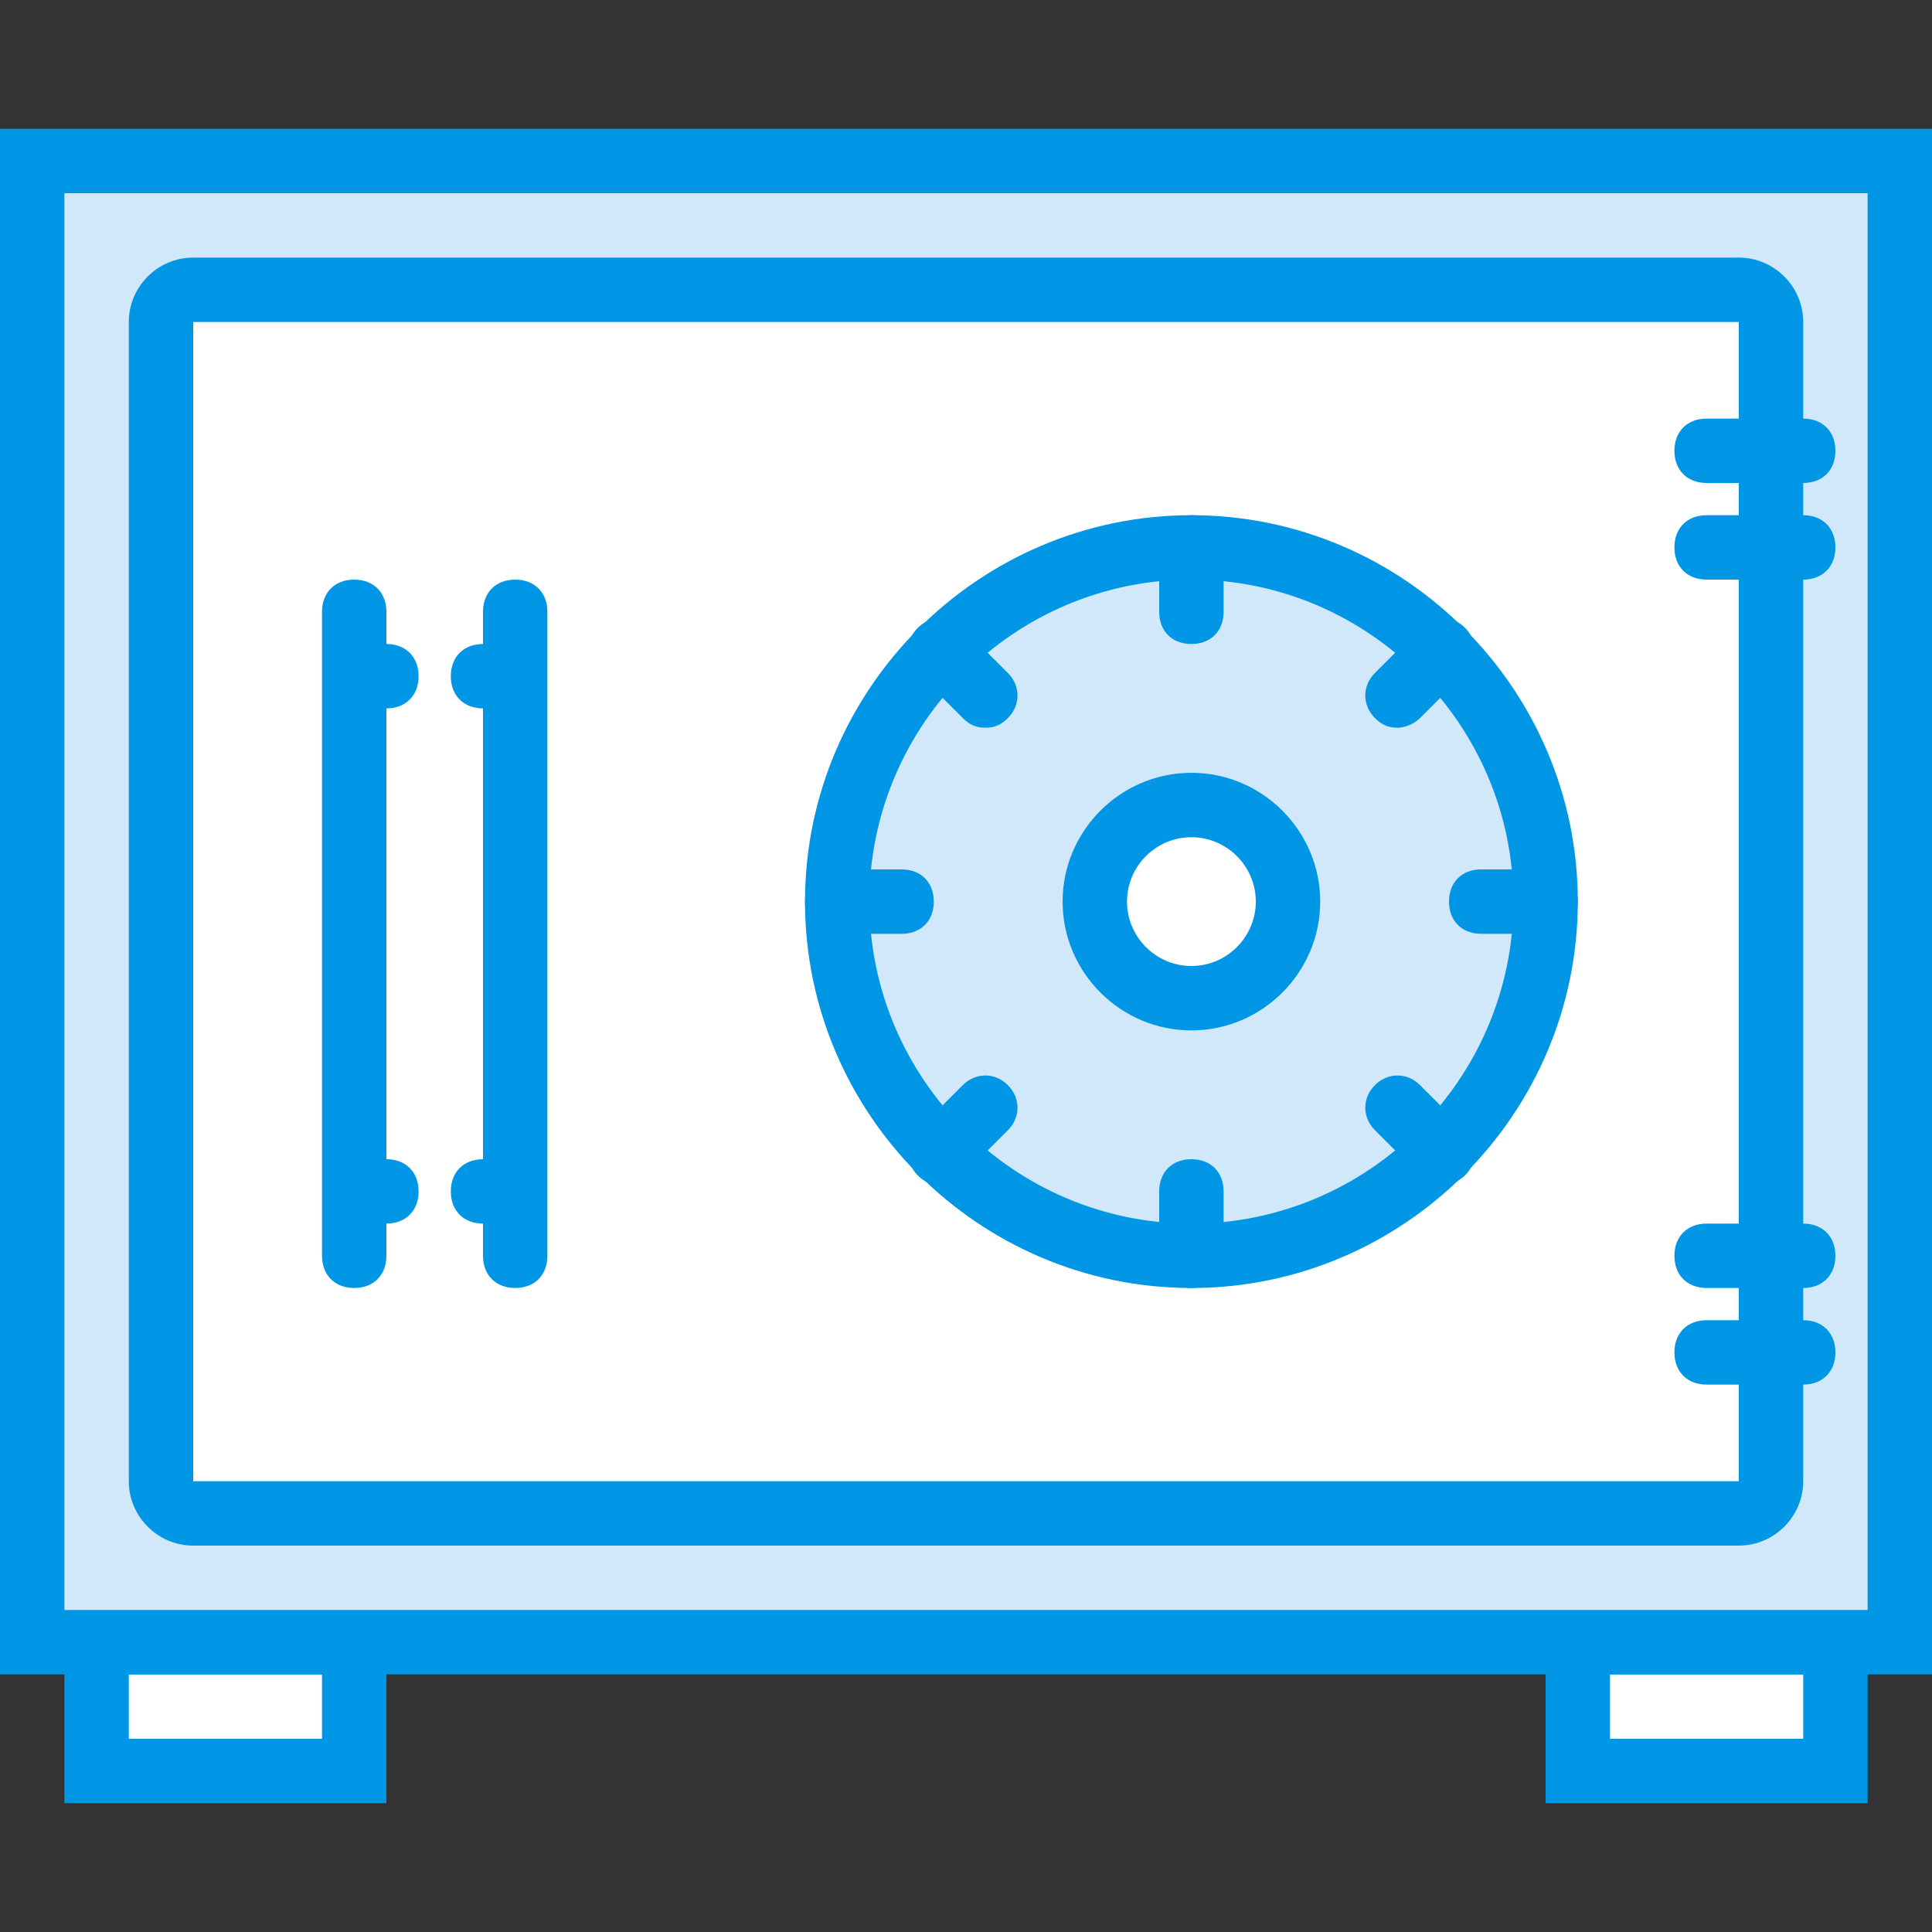
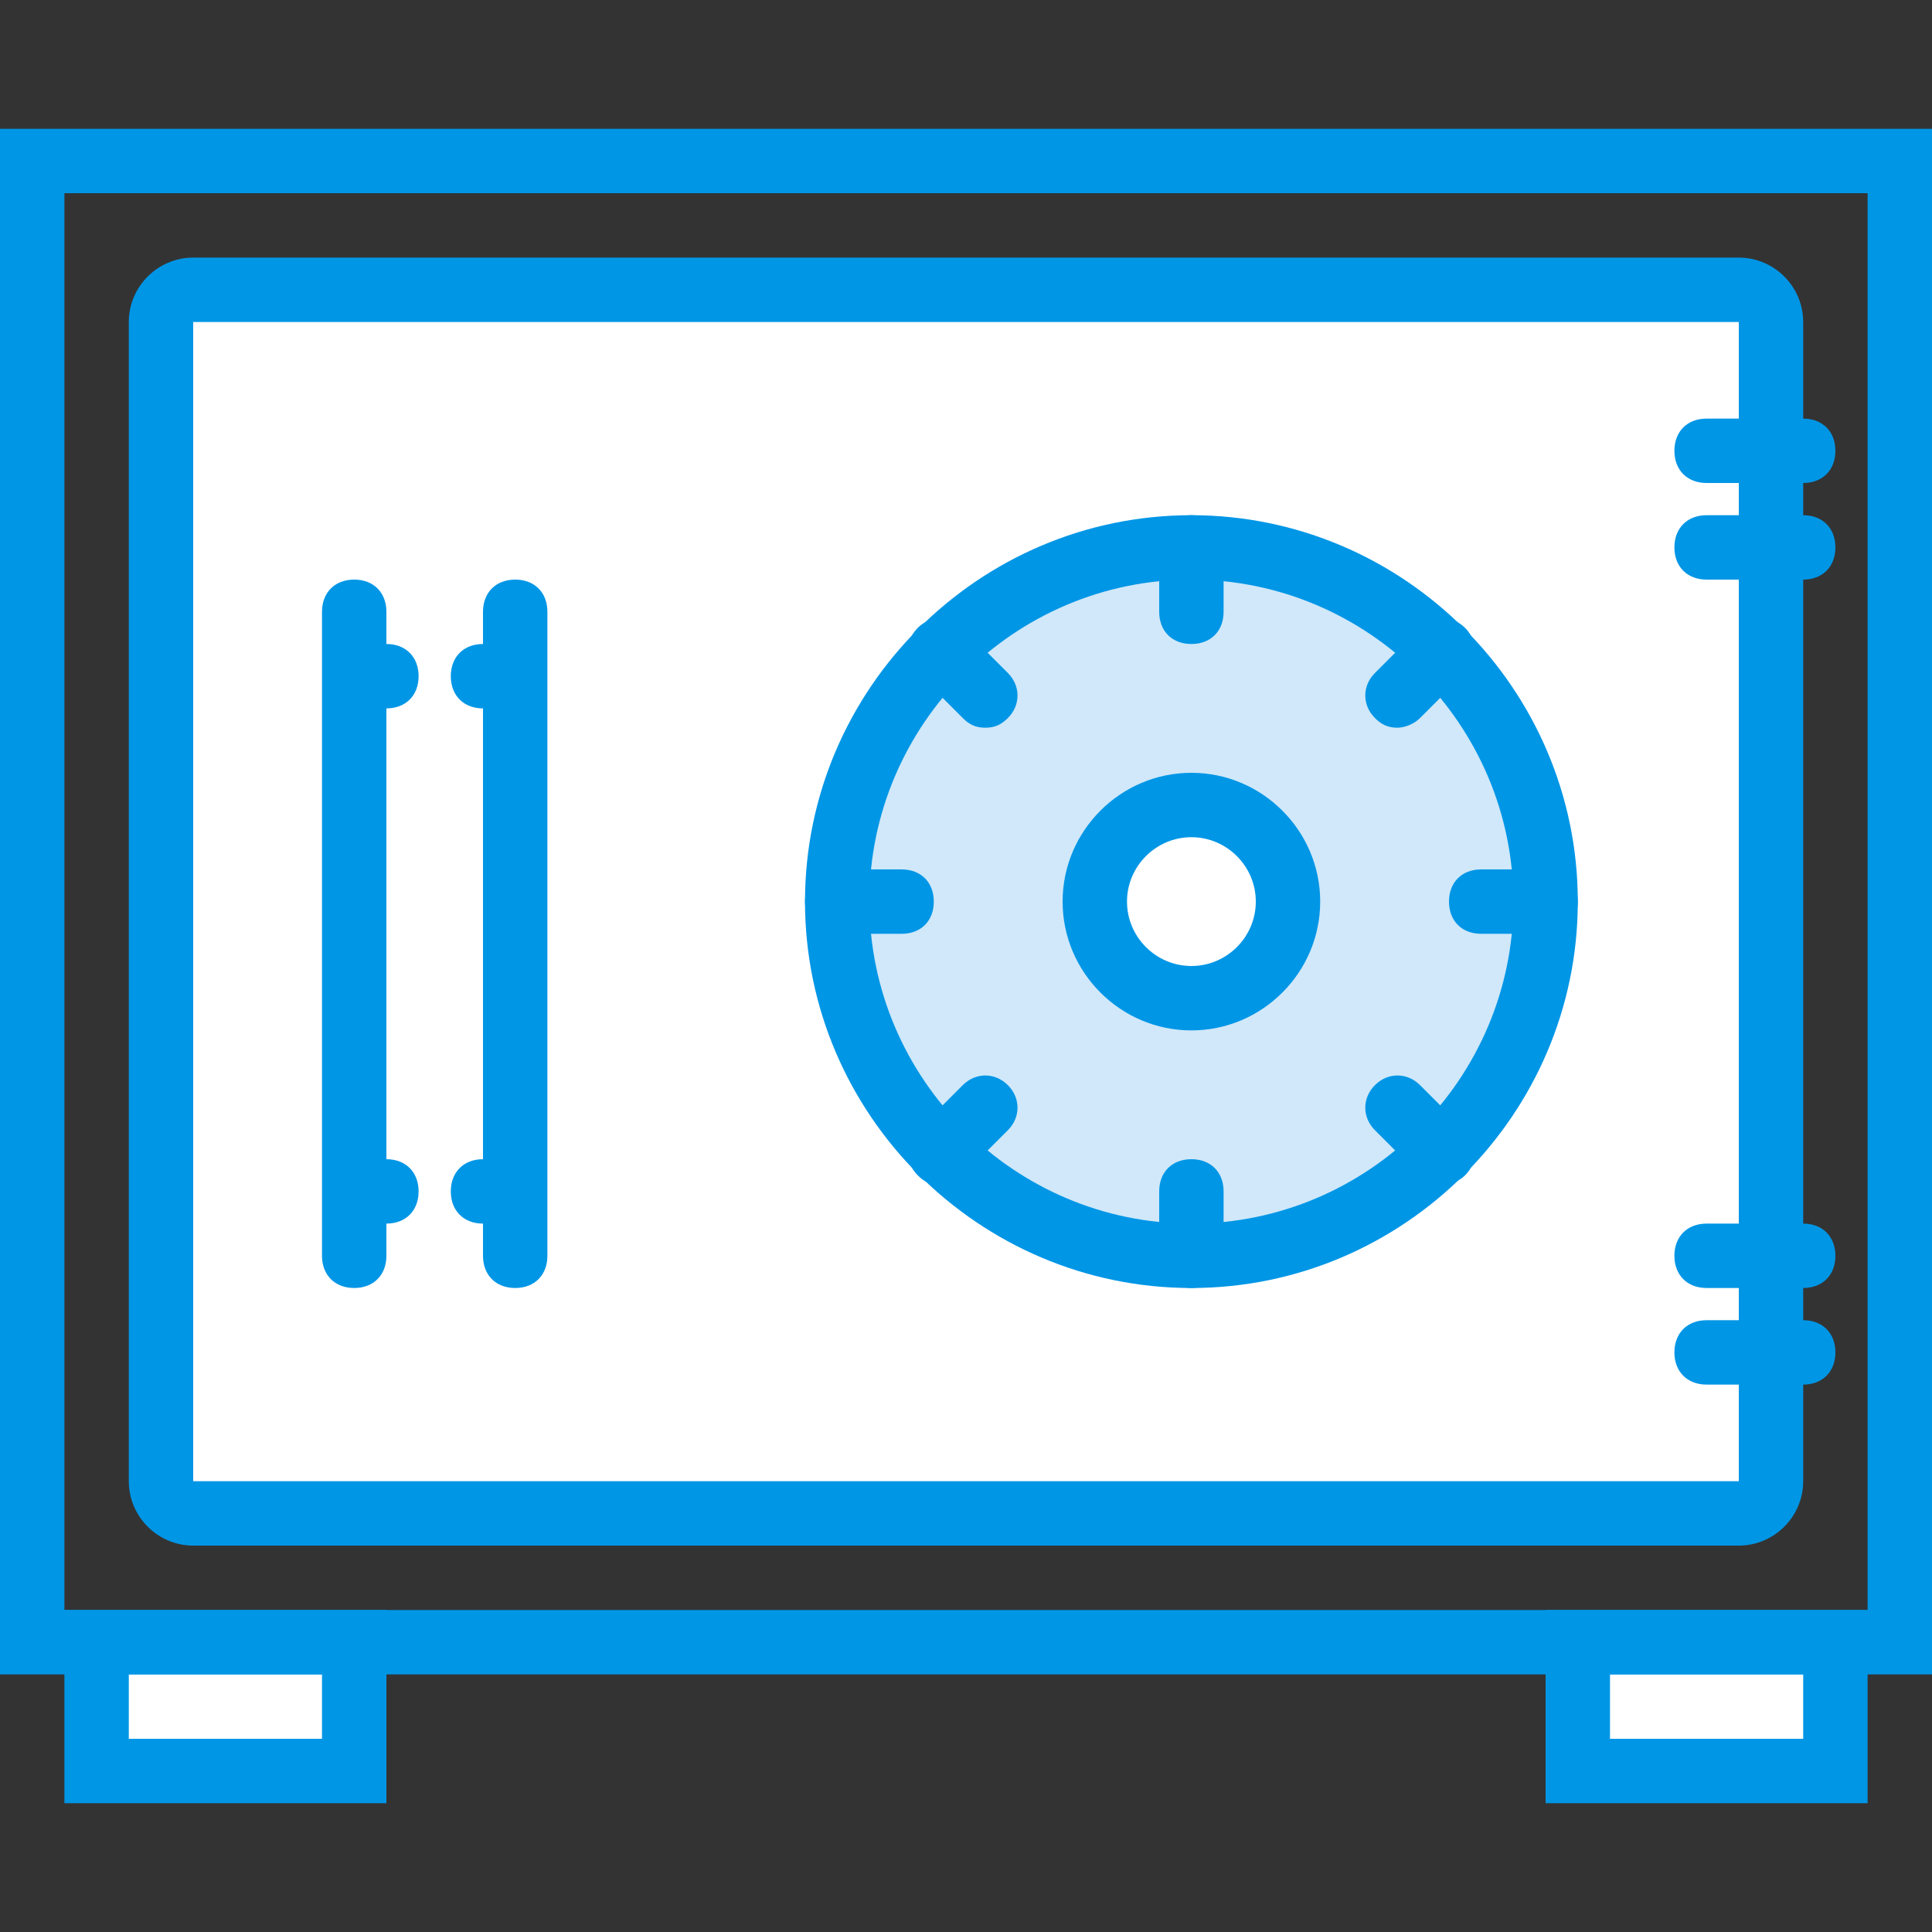
<svg xmlns="http://www.w3.org/2000/svg" height="800px" width="800px" version="1.1" id="Layer_1" viewBox="0 0 512 512" xml:space="preserve">
  <rect x="0" y="0" width="512" height="512" fill="#333333" stroke="none" />
  <g transform="translate(1 1)">
    <polygon style="fill:#FFFFFF;" points="24.6,434.2 92.867,434.2 92.867,468.333 24.6,468.333  " />
    <path style="fill:#0096E6;" d="M101.4,476.867H16.067v-51.2H101.4V476.867z M33.133,459.8h51.2v-17.067h-51.2V459.8z" />
    <polygon style="fill:#FFFFFF;" points="417.133,434.2 485.4,434.2 485.4,468.333 417.133,468.333  " />
    <path style="fill:#0096E6;" d="M493.933,476.867H408.6v-51.2h85.333V476.867z M425.667,459.8h51.2v-17.067h-51.2V459.8z" />
-     <polygon style="fill:#D0E8F9;" points="7.533,41.667 502.467,41.667 502.467,434.2 7.533,434.2  " />
    <path style="fill:#0096E6;" d="M511,442.733H-1v-409.6h512V442.733z M16.067,425.667h477.867V50.2H16.067V425.667z" />
    <path style="fill:#FFFFFF;" d="M459.8,400.067H50.2c-5.12,0-8.533-4.267-8.533-8.533v-307.2c0-5.12,4.267-8.533,8.533-8.533h409.6   c5.12,0,8.533,4.267,8.533,8.533v307.2C468.333,395.8,464.067,400.067,459.8,400.067L459.8,400.067z" />
    <path style="fill:#0096E6;" d="M459.8,408.6H50.2c-9.387,0-17.067-7.68-17.067-17.067v-307.2c0-9.387,7.68-17.067,17.067-17.067   h409.6c9.387,0,17.067,7.68,17.067,17.067v307.2C476.867,400.92,469.187,408.6,459.8,408.6z M50.2,84.333v307.2h409.6l0,0v-307.2   H50.2z" />
    <path style="fill:#D0E8F9;" d="M408.6,237.933c0,52.053-41.813,93.867-93.867,93.867s-93.867-41.813-93.867-93.867   s41.813-93.867,93.867-93.867S408.6,185.88,408.6,237.933L408.6,237.933z" />
    <g>
      <path style="fill:#0096E6;" d="M314.733,340.333c-56.32,0-102.4-46.08-102.4-102.4s46.08-102.4,102.4-102.4    s102.4,46.08,102.4,102.4S371.053,340.333,314.733,340.333z M314.733,152.6c-46.933,0-85.333,38.4-85.333,85.333    s38.4,85.333,85.333,85.333s85.333-38.4,85.333-85.333S361.667,152.6,314.733,152.6z" />
      <path style="fill:#0096E6;" d="M314.733,340.333c-5.12,0-8.533-3.413-8.533-8.533v-17.067c0-5.12,3.413-8.533,8.533-8.533    c5.12,0,8.533,3.413,8.533,8.533V331.8C323.267,336.92,319.853,340.333,314.733,340.333z M248.173,313.027    c-2.56,0-4.267-0.853-5.973-2.56c-3.413-3.413-3.413-8.533,0-11.947l11.947-11.947c3.413-3.413,8.533-3.413,11.947,0    s3.413,8.533,0,11.947l-11.947,11.947C252.44,312.173,250.733,313.027,248.173,313.027z M381.293,313.027    c-2.56,0-4.267-0.853-5.973-2.56l-11.947-11.947c-3.413-3.413-3.413-8.533,0-11.947c3.413-3.413,8.533-3.413,11.947,0    l11.947,11.947c3.413,3.413,3.413,8.533,0,11.947C385.56,312.173,383,313.027,381.293,313.027z M408.6,246.467h-17.067    c-5.12,0-8.533-3.413-8.533-8.533c0-5.12,3.413-8.533,8.533-8.533H408.6c5.12,0,8.533,3.413,8.533,8.533    C417.133,243.053,413.72,246.467,408.6,246.467z M237.933,246.467h-17.067c-5.12,0-8.533-3.413-8.533-8.533    c0-5.12,3.413-8.533,8.533-8.533h17.067c5.12,0,8.533,3.413,8.533,8.533C246.467,243.053,243.053,246.467,237.933,246.467z     M260.12,191.853c-2.56,0-4.267-0.853-5.973-2.56L242.2,177.347c-3.413-3.413-3.413-8.533,0-11.947s8.533-3.413,11.947,0    l11.947,11.947c3.413,3.413,3.413,8.533,0,11.947C264.387,191,262.68,191.853,260.12,191.853z M369.347,191.853    c-2.56,0-4.267-0.853-5.973-2.56c-3.413-3.413-3.413-8.533,0-11.947L375.32,165.4c3.413-3.413,8.533-3.413,11.947,0    c3.413,3.413,3.413,8.533,0,11.947l-11.947,11.947C373.613,191,371.053,191.853,369.347,191.853z M314.733,169.667    c-5.12,0-8.533-3.413-8.533-8.533v-17.067c0-5.12,3.413-8.533,8.533-8.533c5.12,0,8.533,3.413,8.533,8.533v17.067    C323.267,166.253,319.853,169.667,314.733,169.667z" />
    </g>
    <path style="fill:#FFFFFF;" d="M340.333,237.933c0,14.507-11.093,25.6-25.6,25.6c-14.507,0-25.6-11.093-25.6-25.6   c0-14.507,11.093-25.6,25.6-25.6C329.24,212.333,340.333,223.427,340.333,237.933L340.333,237.933z" />
    <g>
      <path style="fill:#0096E6;" d="M314.733,272.067c-18.773,0-34.133-15.36-34.133-34.133s15.36-34.133,34.133-34.133    c18.773,0,34.133,15.36,34.133,34.133S333.507,272.067,314.733,272.067z M314.733,220.867c-9.387,0-17.067,7.68-17.067,17.067    S305.347,255,314.733,255c9.387,0,17.067-7.68,17.067-17.067S324.12,220.867,314.733,220.867z" />
      <path style="fill:#0096E6;" d="M135.533,340.333c-5.12,0-8.533-3.413-8.533-8.533v-8.533c-5.12,0-8.533-3.413-8.533-8.533    c0-5.12,3.413-8.533,8.533-8.533V186.733c-5.12,0-8.533-3.413-8.533-8.533c0-5.12,3.413-8.533,8.533-8.533v-8.533    c0-5.12,3.413-8.533,8.533-8.533s8.533,3.413,8.533,8.533V331.8C144.067,336.92,140.653,340.333,135.533,340.333z M92.867,340.333    c-5.12,0-8.533-3.413-8.533-8.533V161.133c0-5.12,3.413-8.533,8.533-8.533s8.533,3.413,8.533,8.533v8.533    c5.12,0,8.533,3.413,8.533,8.533c0,5.12-3.413,8.533-8.533,8.533V306.2c5.12,0,8.533,3.413,8.533,8.533s-3.413,8.533-8.533,8.533    v8.533C101.4,336.92,97.987,340.333,92.867,340.333z" />
      <path style="fill:#0096E6;" d="M476.867,365.933h-25.6c-5.12,0-8.533-3.413-8.533-8.533s3.413-8.533,8.533-8.533h25.6    c5.12,0,8.533,3.413,8.533,8.533S481.987,365.933,476.867,365.933z M476.867,340.333h-25.6c-5.12,0-8.533-3.413-8.533-8.533    s3.413-8.533,8.533-8.533h25.6c5.12,0,8.533,3.413,8.533,8.533S481.987,340.333,476.867,340.333z M476.867,152.6h-25.6    c-5.12,0-8.533-3.413-8.533-8.533c0-5.12,3.413-8.533,8.533-8.533h25.6c5.12,0,8.533,3.413,8.533,8.533    C485.4,149.187,481.987,152.6,476.867,152.6z M476.867,127h-25.6c-5.12,0-8.533-3.413-8.533-8.533s3.413-8.533,8.533-8.533h25.6    c5.12,0,8.533,3.413,8.533,8.533S481.987,127,476.867,127z" />
    </g>
  </g>
</svg>